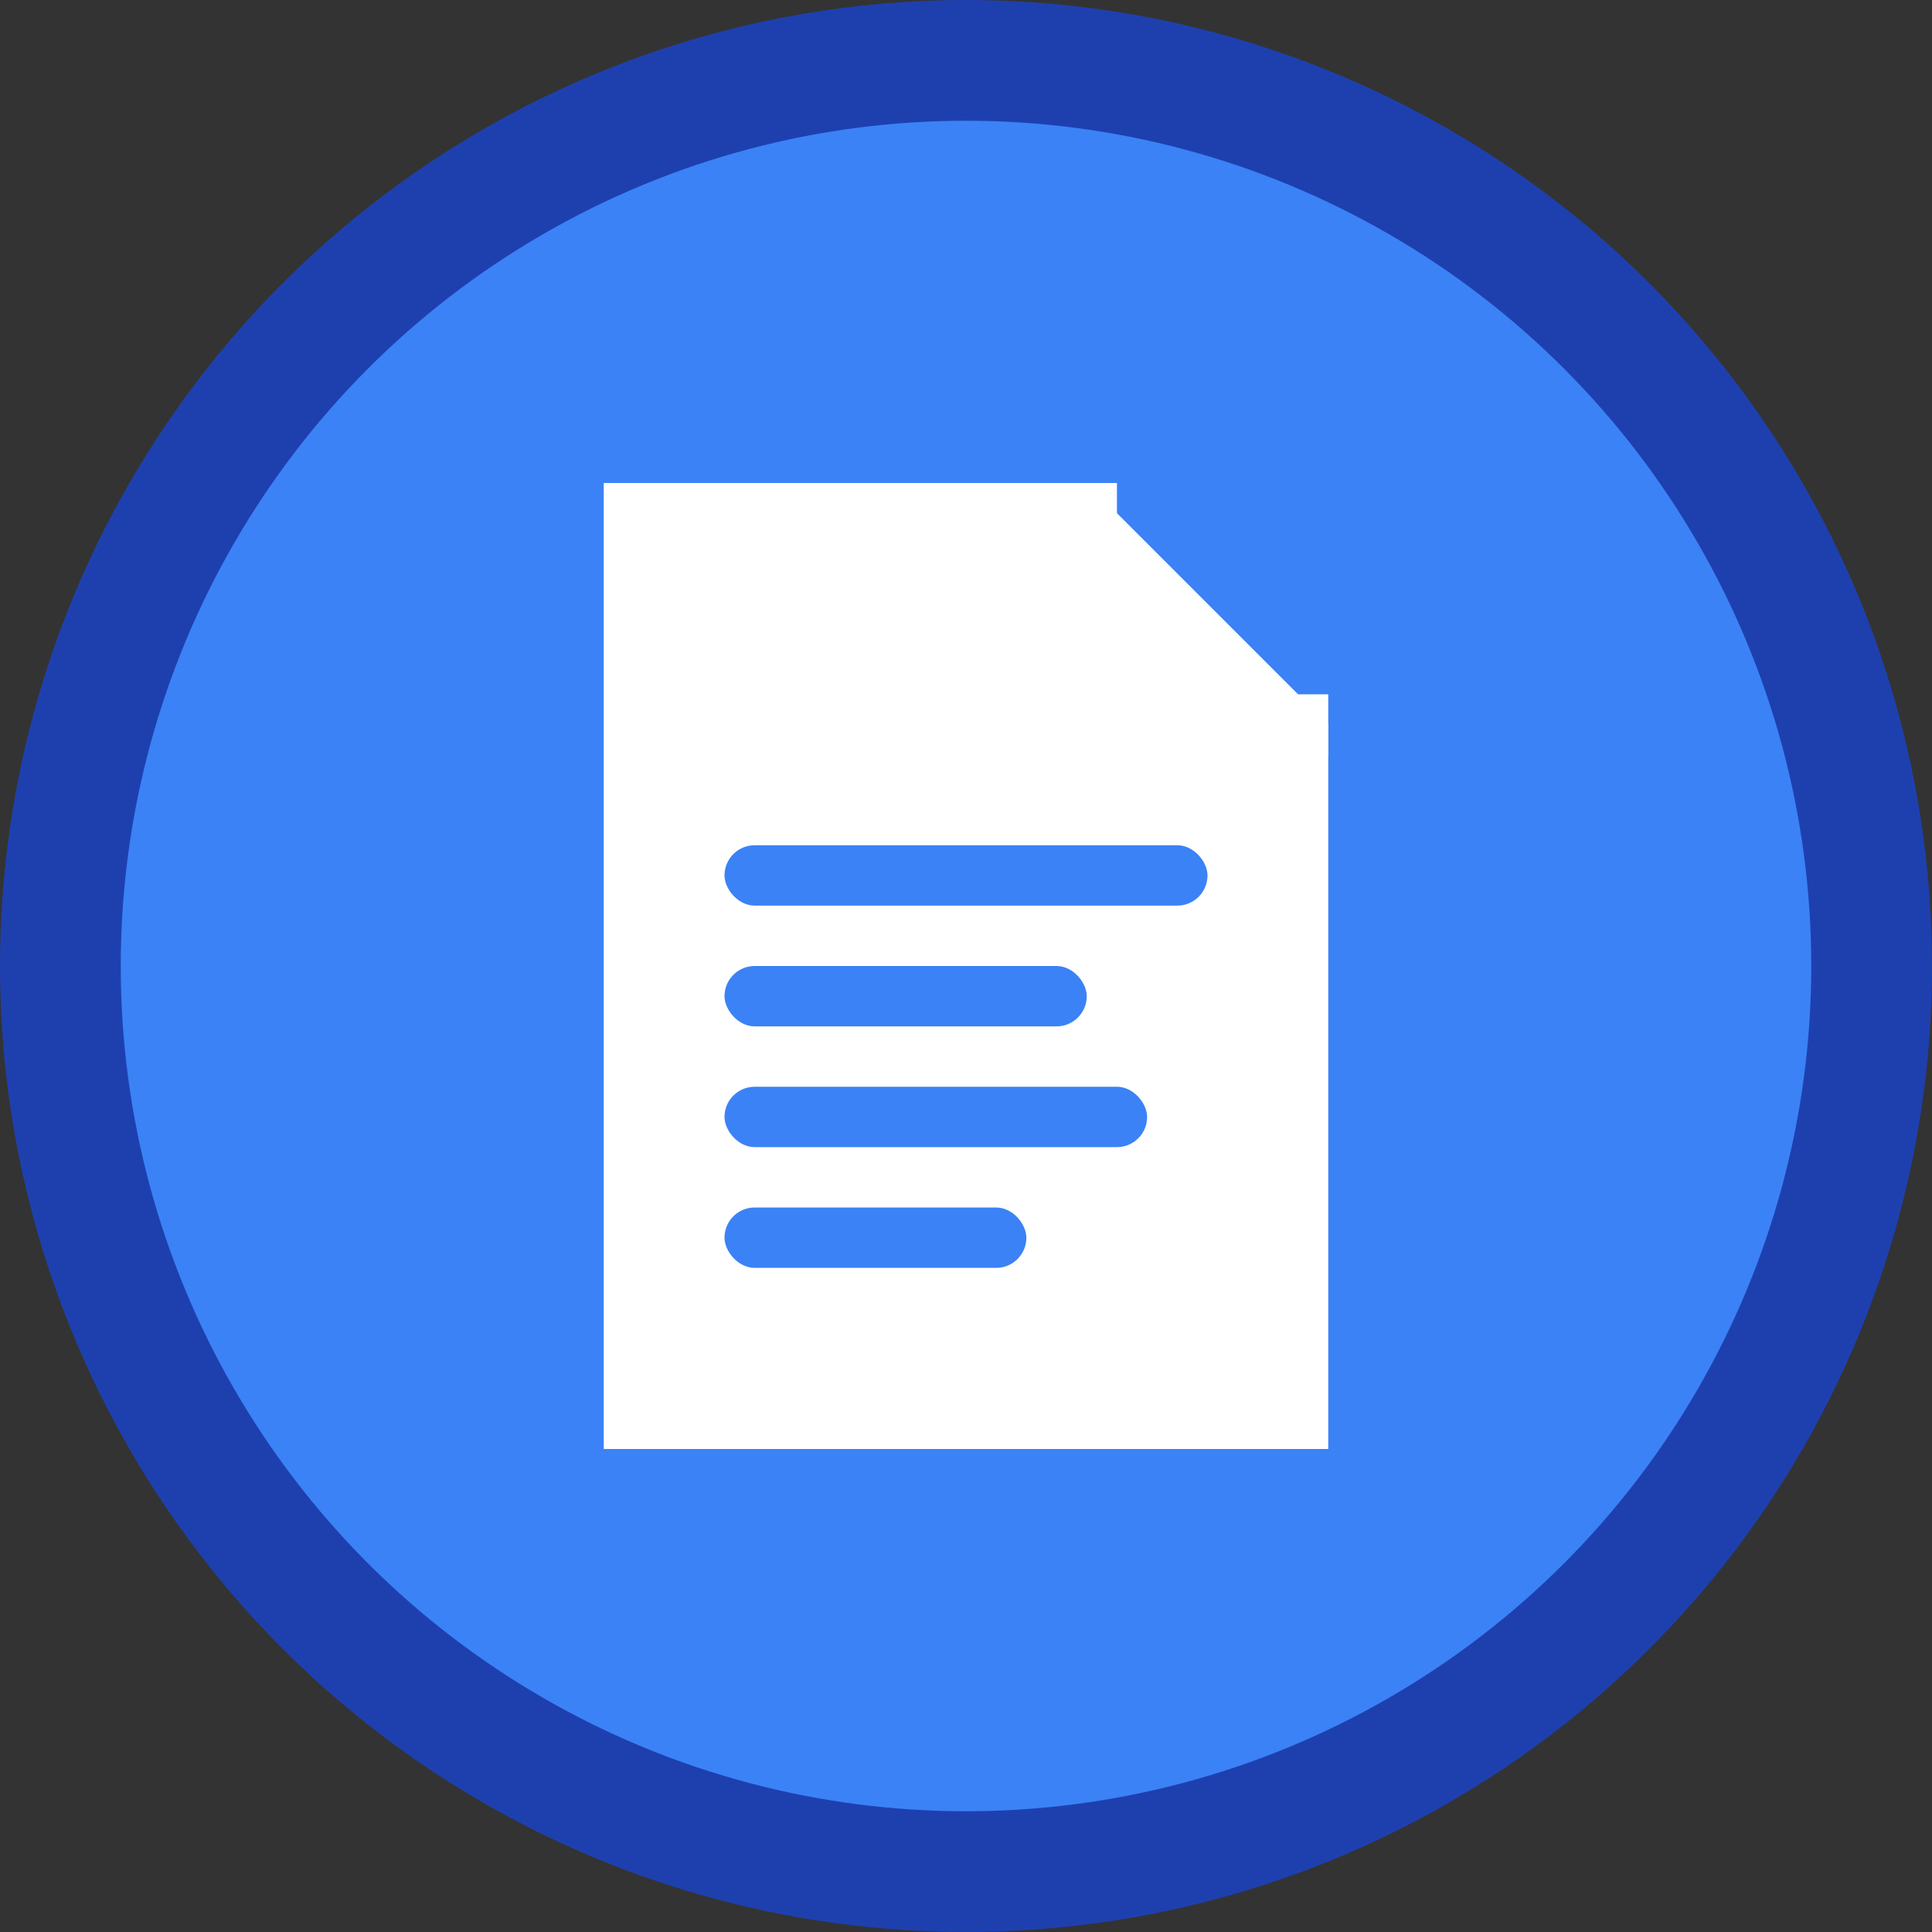
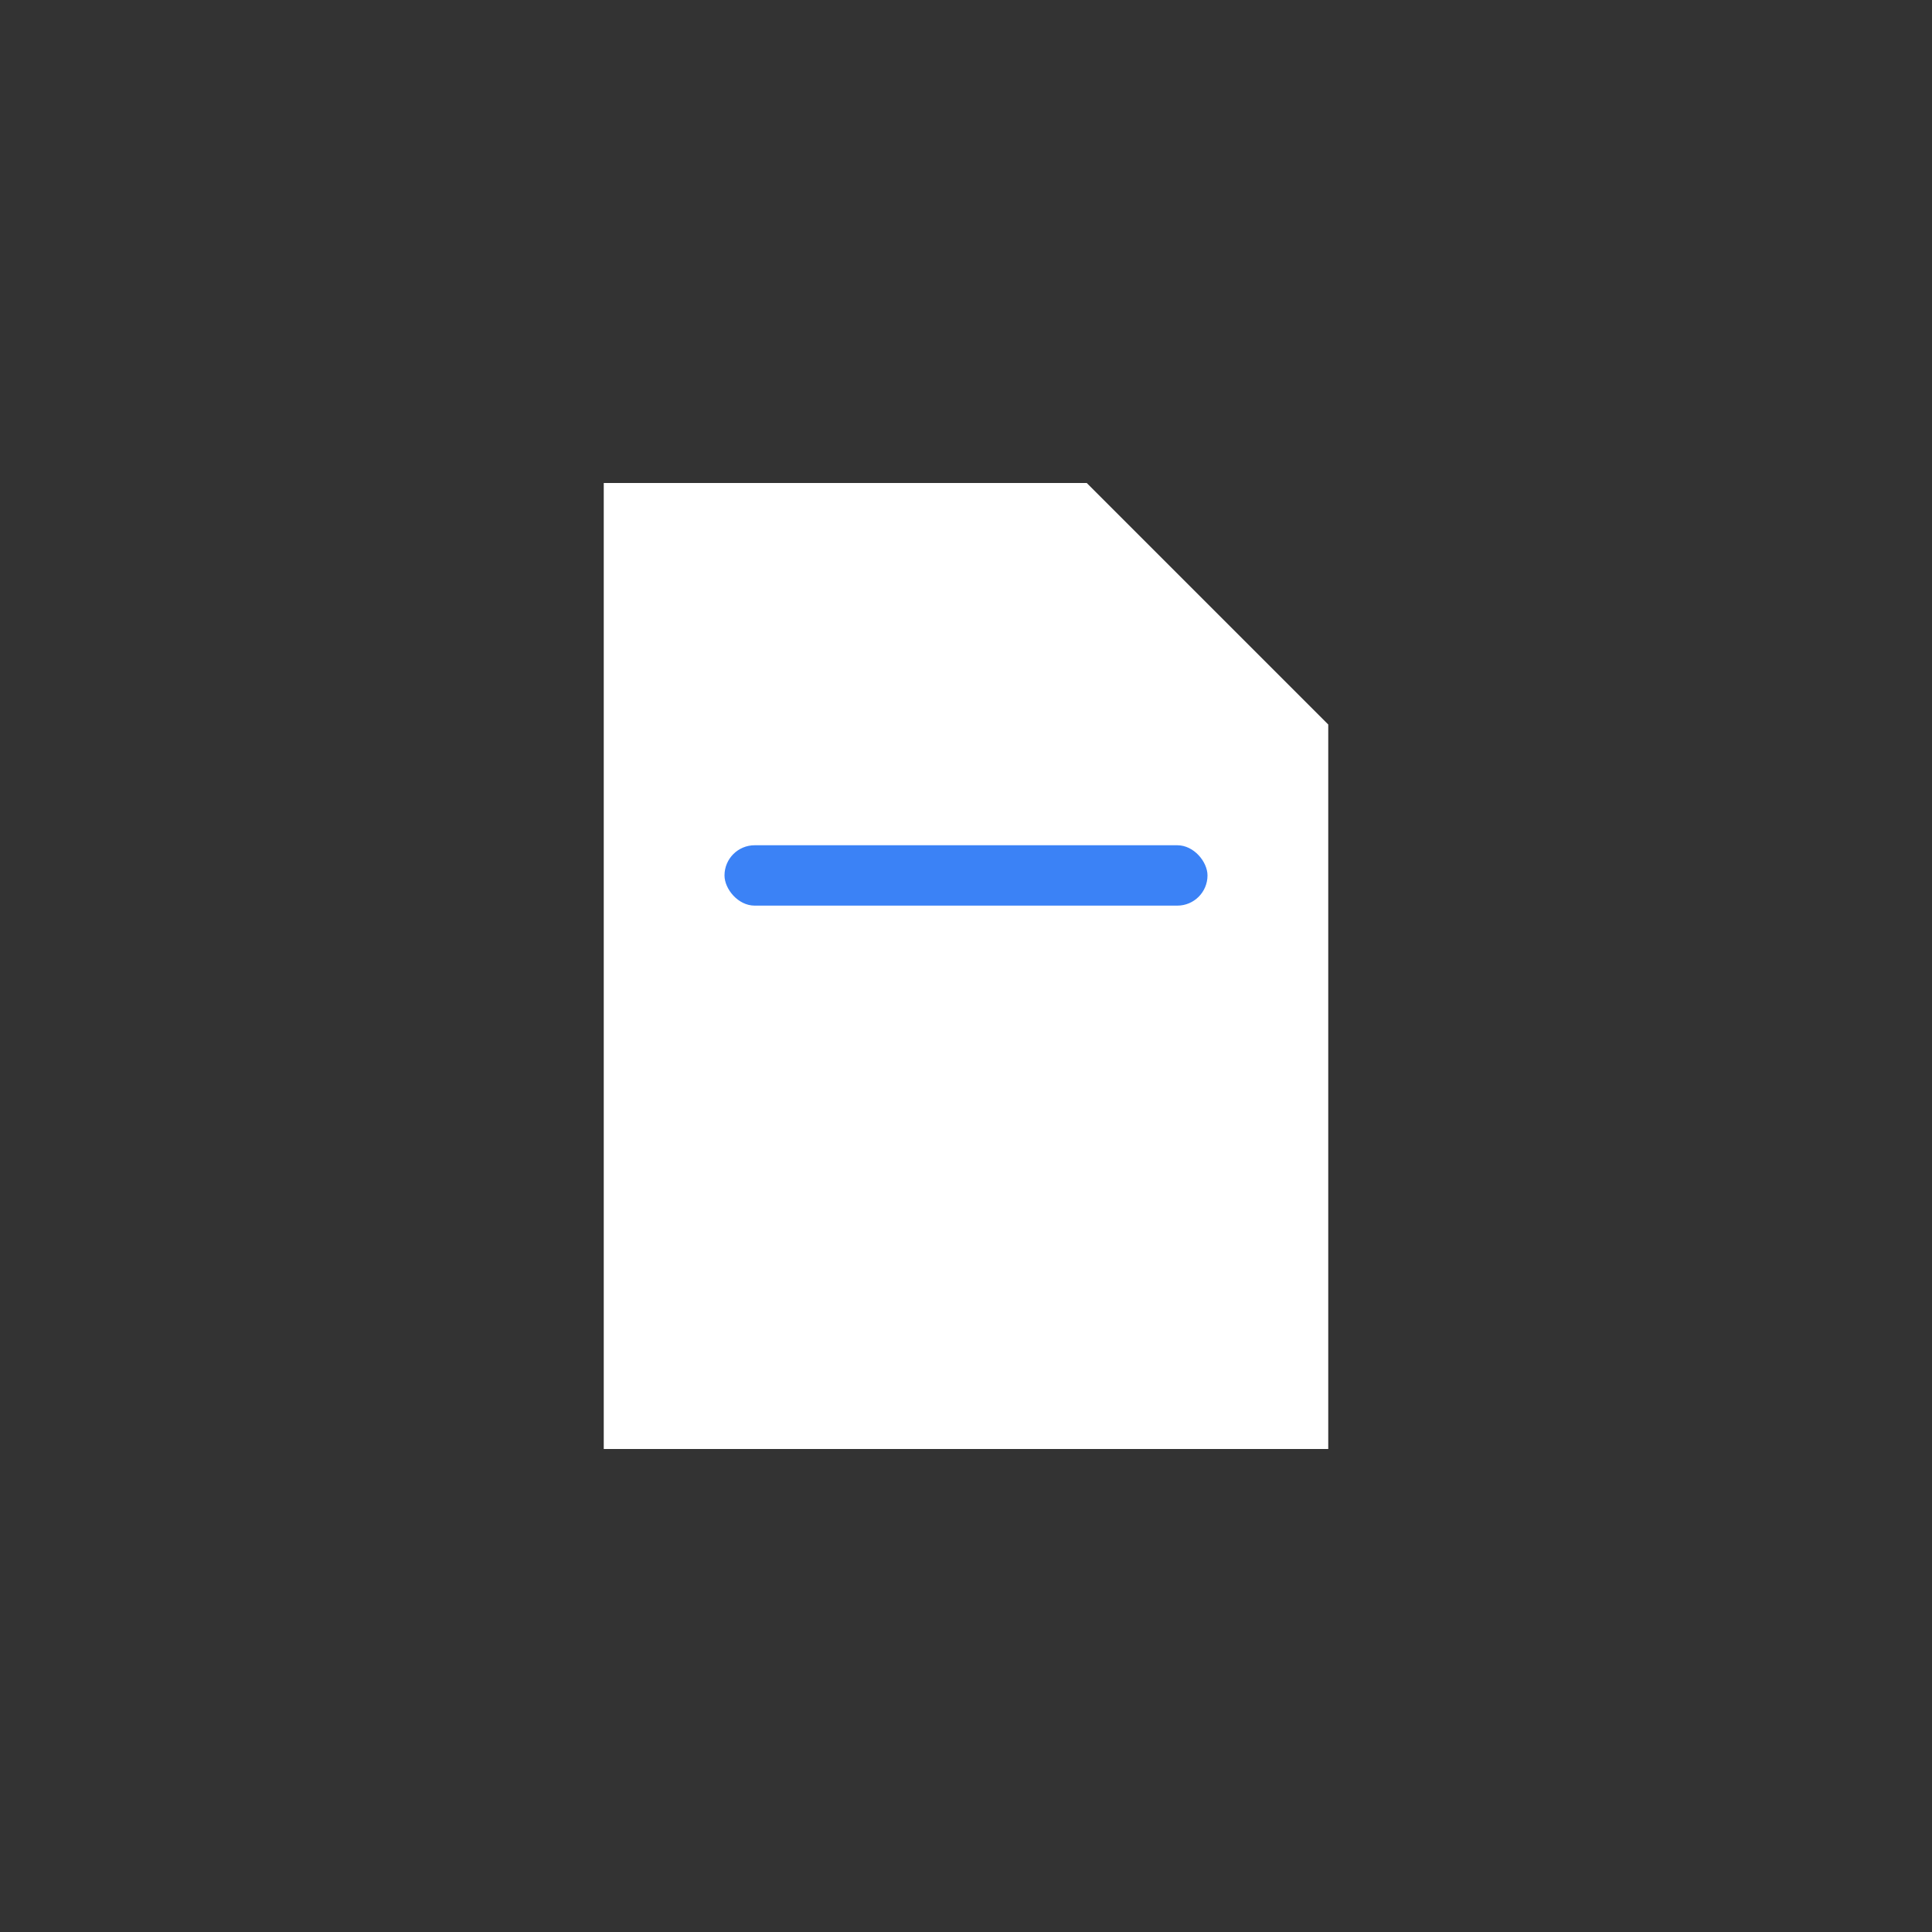
<svg xmlns="http://www.w3.org/2000/svg" viewBox="0 0 32 32" fill="none">
  <rect x="0" y="0" width="32" height="32" fill="#333333" stroke="none" />
-   <circle cx="16" cy="16" r="15" fill="#3B82F6" stroke="#1E40AF" stroke-width="2" />
  <path d="M10 8h8l4 4v12H10V8z" fill="white" />
-   <path d="M18 8v4h4" stroke="white" stroke-width="1" fill="none" />
  <rect x="12" y="14" width="8" height="1" fill="#3B82F6" rx="0.5" />
-   <rect x="12" y="16" width="6" height="1" fill="#3B82F6" rx="0.5" />
-   <rect x="12" y="18" width="7" height="1" fill="#3B82F6" rx="0.5" />
-   <rect x="12" y="20" width="5" height="1" fill="#3B82F6" rx="0.5" />
</svg>